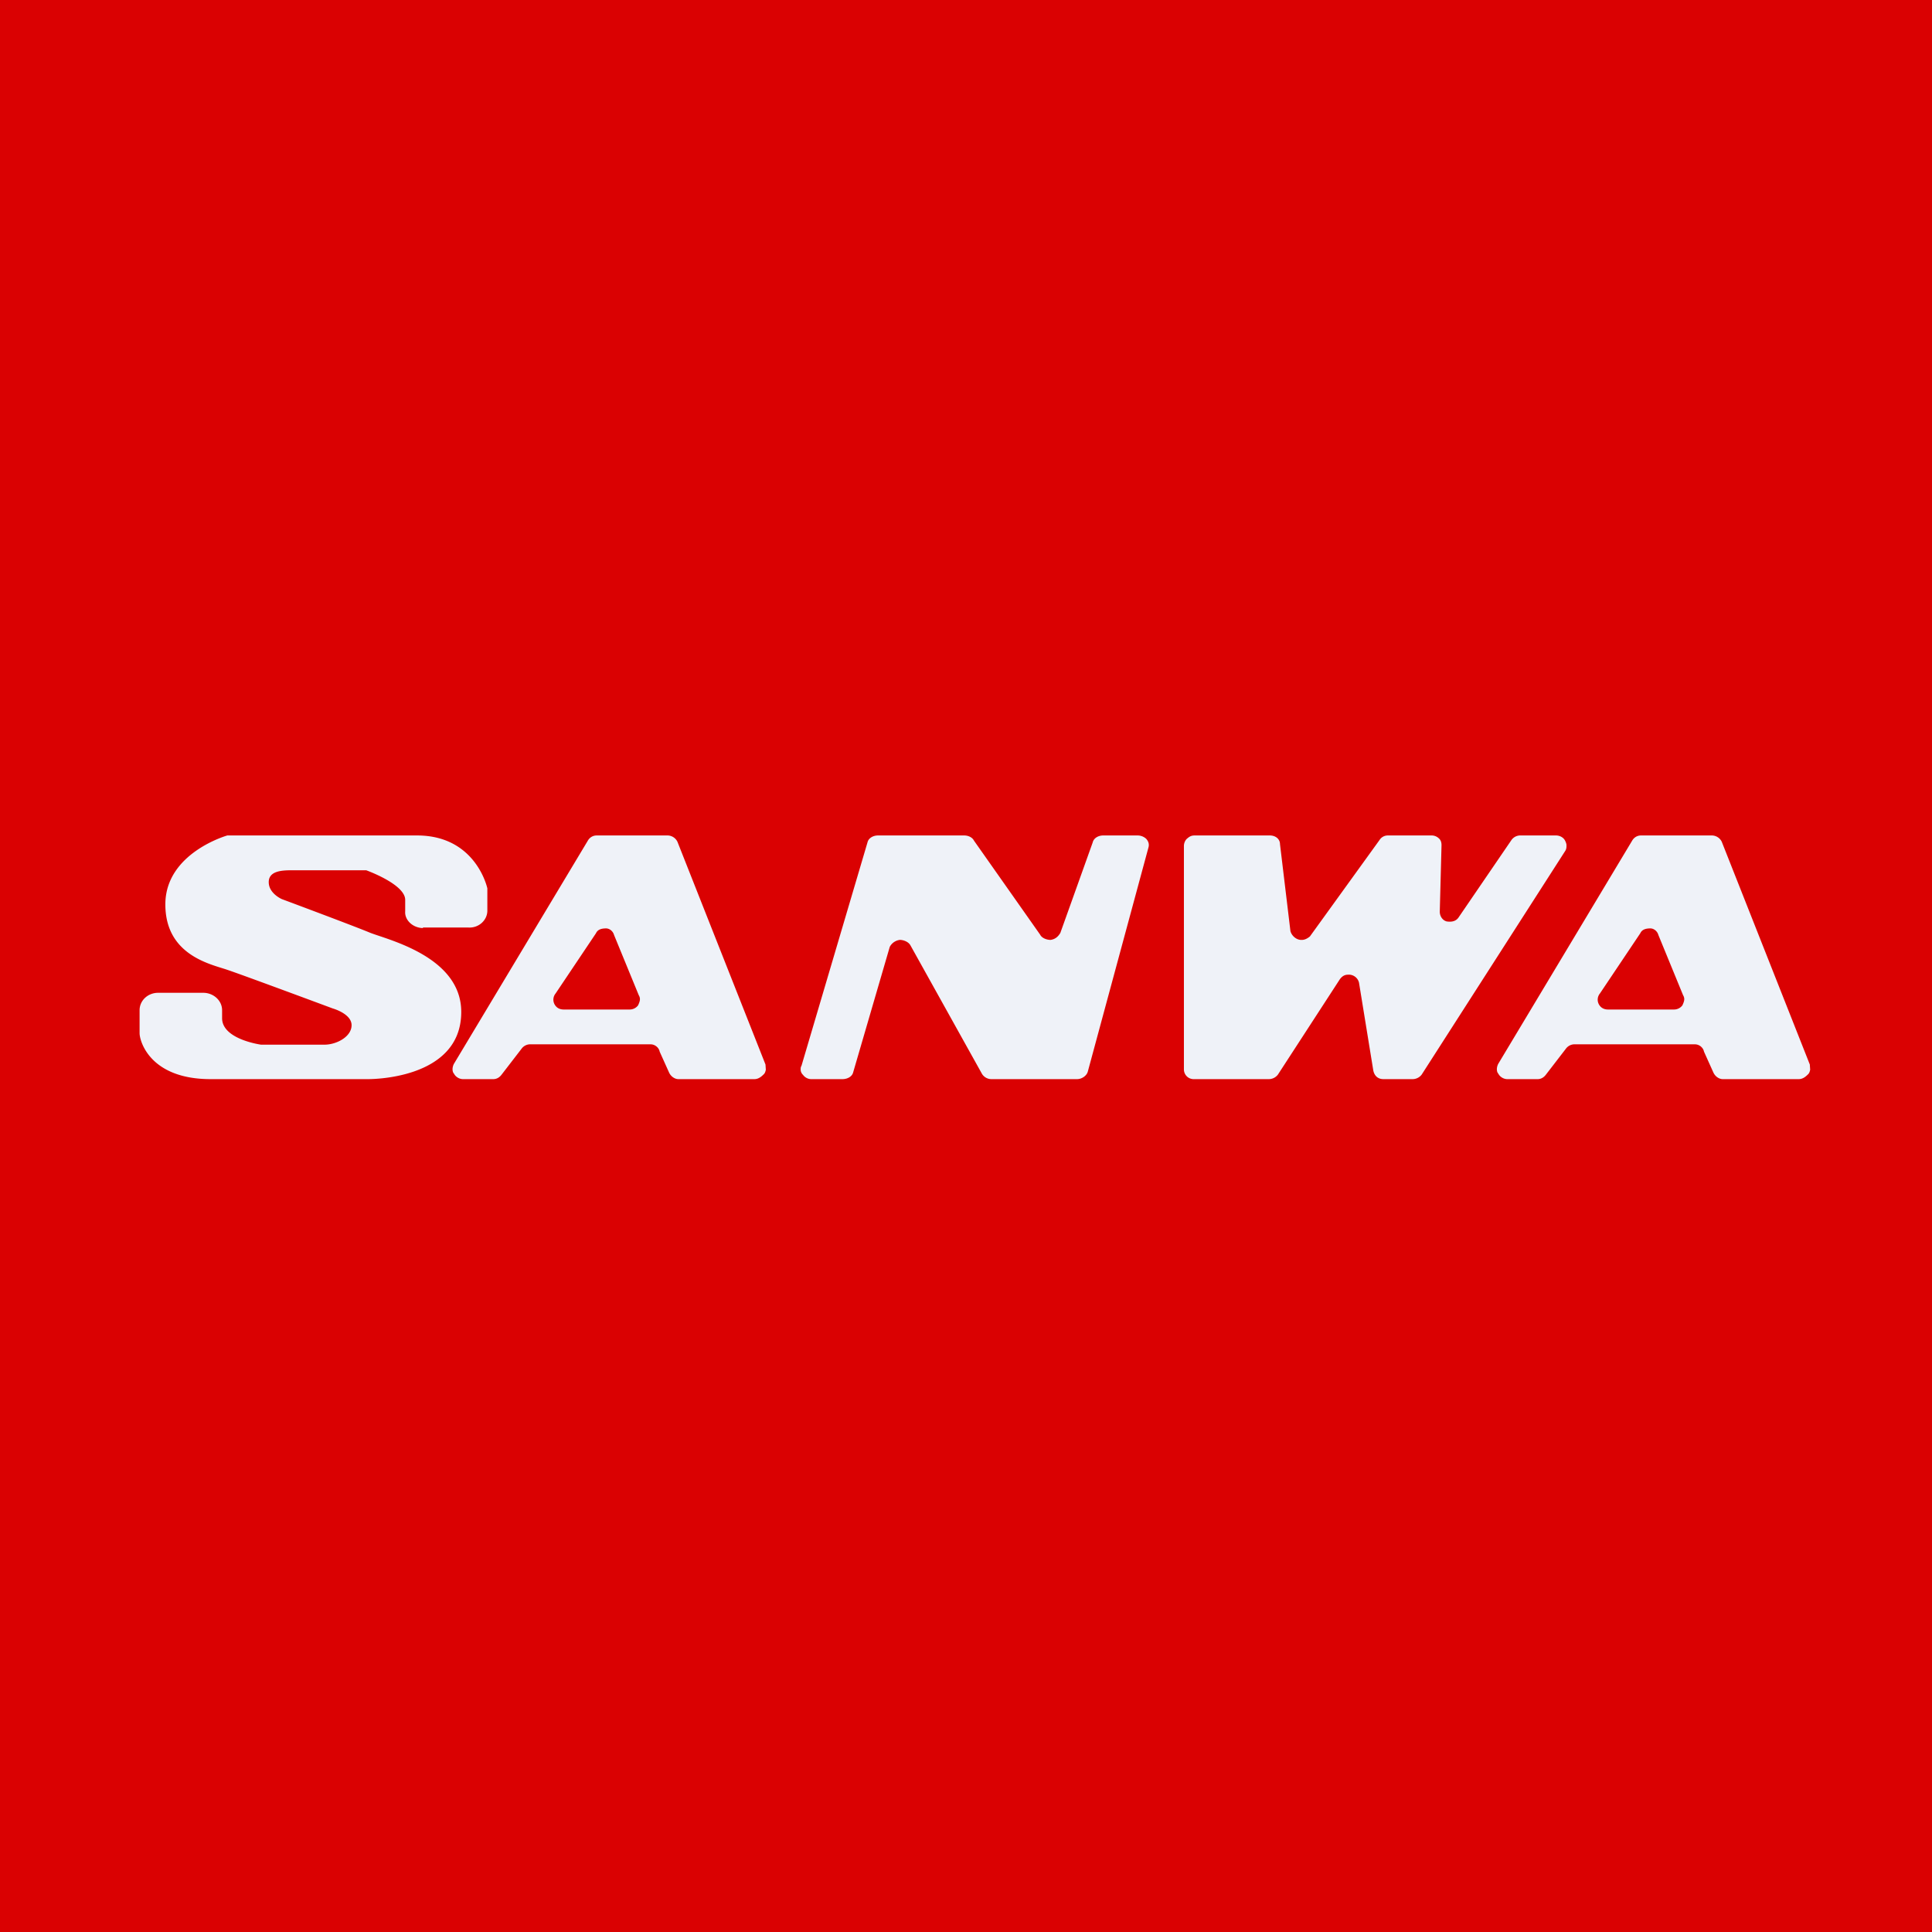
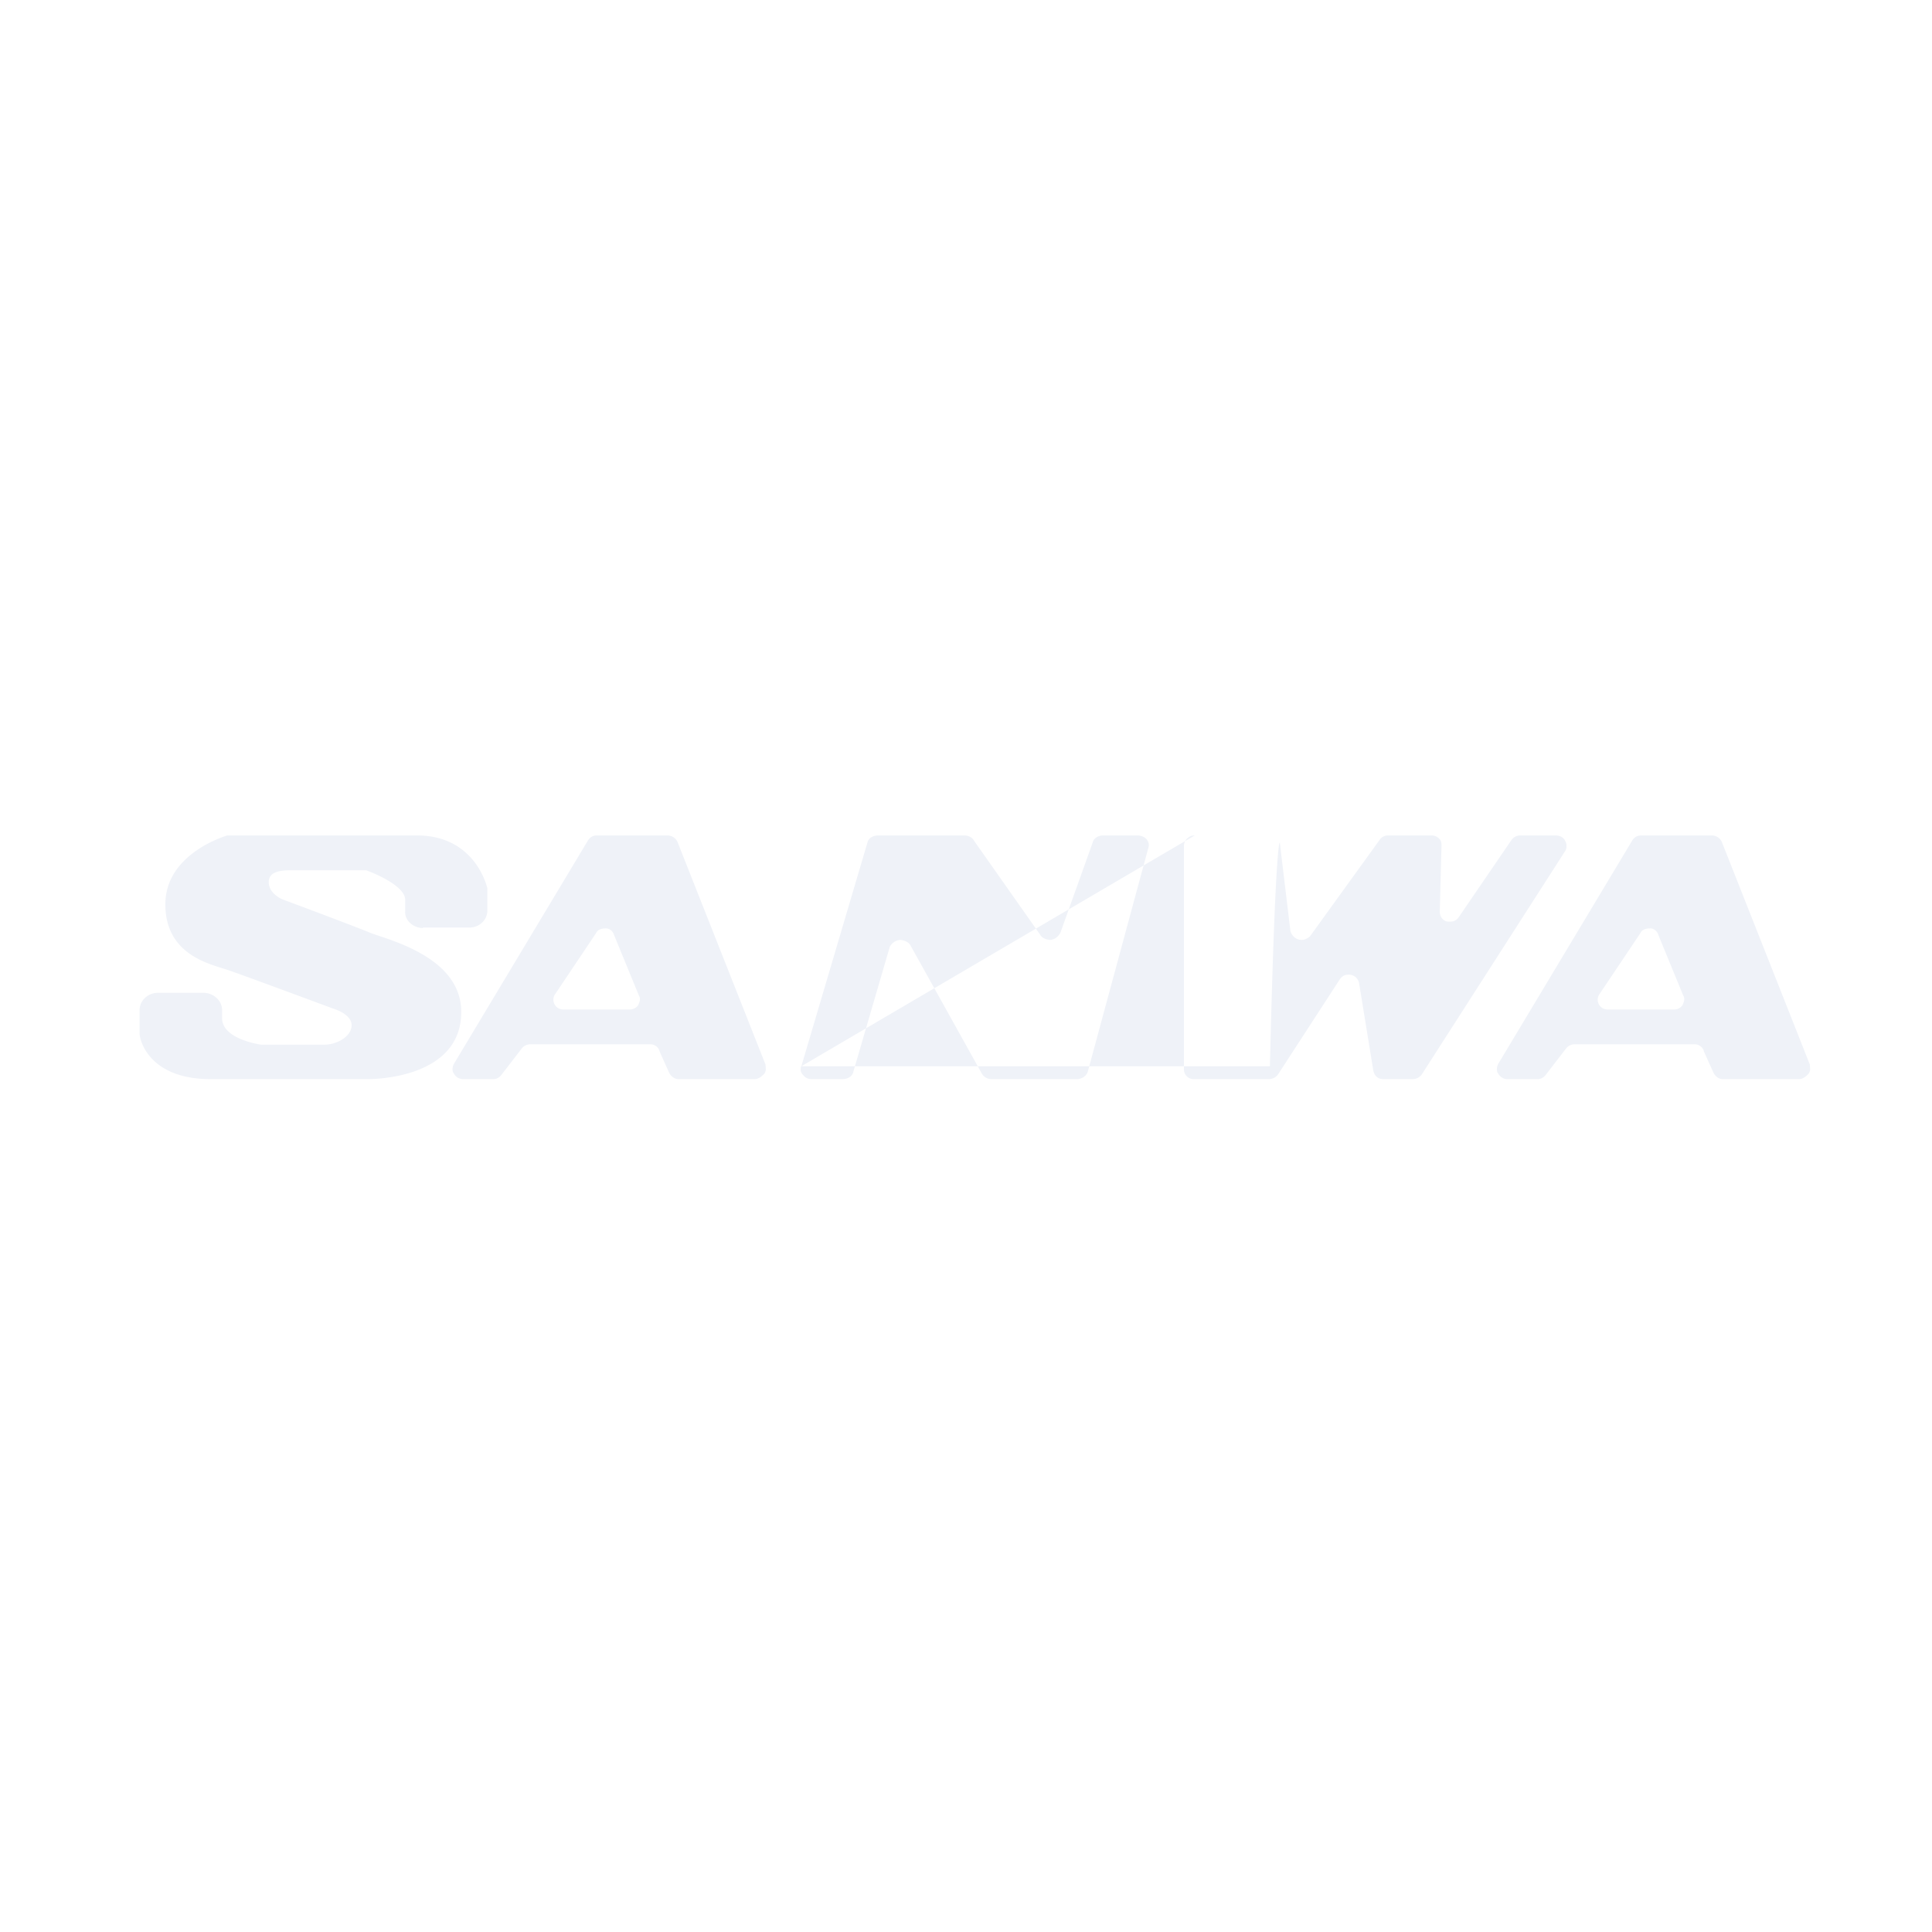
<svg xmlns="http://www.w3.org/2000/svg" viewBox="0 0 55.5 55.5">
-   <path d="M 0,0 H 55.5 V 55.5 H 0 Z" fill="rgb(218, 1, 2)" />
-   <path d="M 12.14,26.645 H 13.46 C 13.76,26.66 14,26.43 14,26.16 V 25.52 S 13.68,24 11.98,24 H 6.53 S 4.75,24.5 4.75,25.98 C 4.75,27.45 6.07,27.7 6.53,27.86 C 6.98,28.01 9.56,28.97 9.56,28.97 S 10.1,29.12 10.1,29.45 C 10.1,29.78 9.67,30.01 9.32,30.01 H 7.5 S 6.38,29.86 6.38,29.25 V 29.02 C 6.38,28.74 6.13,28.52 5.84,28.52 H 4.54 C 4.25,28.52 4.01,28.74 4.01,29.02 V 29.68 C 4.01,29.91 4.31,31 6.05,31 H 10.55 S 13.25,31.05 13.25,29.07 C 13.25,27.47 11.11,26.99 10.62,26.79 C 10.14,26.59 8.1,25.83 8.1,25.83 S 7.72,25.67 7.72,25.34 C 7.72,25.01 8.12,25 8.39,25 H 10.52 S 11.64,25.4 11.64,25.85 V 26.18 C 11.62,26.43 11.86,26.66 12.16,26.66 Z M 21.99,30.58 L 19.46,24.18 A 0.32,0.32 0 0,0 19.16,24 H 17.14 C 17.04,24 16.94,24.05 16.88,24.16 L 13.04,30.56 A 0.35,0.35 0 0,0 13,30.71 C 13,30.76 13.01,30.81 13.04,30.84 C 13.09,30.94 13.2,31 13.3,31 H 14.17 C 14.27,31 14.35,30.95 14.41,30.87 L 14.98,30.13 A 0.31,0.31 0 0,1 15.21,30 H 18.69 C 18.82,30 18.93,30.1 18.95,30.21 L 19.22,30.81 C 19.27,30.92 19.38,31 19.49,31 H 21.67 C 21.77,31 21.85,30.95 21.93,30.87 C 21.98,30.83 21.99,30.77 22,30.73 L 21.99,30.58 Z M 15.96,28.54 L 17.12,26.81 C 17.17,26.7 17.28,26.67 17.41,26.67 C 17.51,26.67 17.61,26.75 17.64,26.86 L 18.35,28.59 C 18.41,28.69 18.38,28.77 18.33,28.88 A 0.3,0.3 0 0,1 18.09,29 H 16.19 C 16.09,29 15.99,28.96 15.93,28.85 A 0.28,0.28 0 0,1 15.96,28.54 Z M 51.99,30.58 L 49.46,24.18 A 0.32,0.32 0 0,0 49.16,24 H 47.14 C 47.04,24 46.94,24.05 46.88,24.16 L 43.04,30.56 A 0.35,0.35 0 0,0 43,30.71 C 43,30.76 43.01,30.81 43.04,30.84 C 43.09,30.94 43.2,31 43.3,31 H 44.17 C 44.27,31 44.35,30.95 44.41,30.87 L 44.98,30.13 A 0.31,0.31 0 0,1 45.21,30 H 48.69 C 48.82,30 48.93,30.1 48.95,30.21 L 49.22,30.81 C 49.27,30.92 49.38,31 49.49,31 H 51.67 C 51.77,31 51.85,30.95 51.93,30.87 C 51.98,30.83 51.99,30.77 52,30.73 L 51.99,30.58 Z M 45.96,28.54 L 47.12,26.81 C 47.17,26.7 47.28,26.67 47.41,26.67 C 47.51,26.67 47.61,26.75 47.64,26.86 L 48.35,28.59 C 48.41,28.69 48.38,28.77 48.33,28.88 A 0.3,0.3 0 0,1 48.09,29 H 46.19 C 46.09,29 45.99,28.96 45.93,28.85 A 0.28,0.28 0 0,1 45.96,28.54 Z M 23.02,30.63 L 24.92,24.2 C 24.95,24.07 25.09,24 25.22,24 H 27.7 C 27.81,24 27.93,24.05 27.98,24.15 L 29.88,26.85 C 29.93,26.95 30.07,27 30.18,27 C 30.32,26.98 30.4,26.9 30.46,26.8 L 31.39,24.2 C 31.42,24.07 31.56,24 31.69,24 H 32.68 C 32.79,24 32.88,24.05 32.93,24.1 C 32.99,24.17 33.02,24.25 32.99,24.35 L 31.25,30.78 C 31.22,30.9 31.08,31 30.94,31 H 28.49 A 0.32,0.32 0 0,1 28.21,30.85 L 26.15,27.15 C 26.09,27.05 25.95,27 25.85,27 A 0.38,0.38 0 0,0 25.56,27.2 L 24.51,30.8 C 24.48,30.93 24.34,31 24.2,31 H 23.33 A 0.3,0.3 0 0,1 23.07,30.88 C 23.02,30.83 23,30.78 23,30.72 C 23,30.69 23,30.66 23.02,30.62 Z M 34.31,24 H 36.48 C 36.64,24 36.77,24.1 36.77,24.25 L 37.07,26.75 C 37.11,26.89 37.25,27.01 37.4,27 C 37.49,27 37.57,26.95 37.63,26.9 L 39.63,24.13 A 0.28,0.28 0 0,1 39.87,24 H 41.12 A 0.3,0.3 0 0,1 41.33,24.08 C 41.39,24.13 41.41,24.2 41.41,24.28 L 41.36,26.19 C 41.36,26.32 41.44,26.44 41.56,26.47 C 41.7,26.49 41.83,26.47 41.91,26.34 L 43.42,24.13 A 0.31,0.31 0 0,1 43.66,24 H 44.7 C 44.8,24 44.91,24.05 44.96,24.15 C 44.98,24.19 45,24.24 45,24.28 C 45,24.34 45,24.39 44.96,24.45 L 40.84,30.87 A 0.33,0.33 0 0,1 40.58,31 H 39.74 C 39.58,31 39.48,30.9 39.45,30.75 L 39.04,28.23 A 0.3,0.3 0 0,0 38.72,28 C 38.62,28 38.55,28.05 38.49,28.13 L 36.71,30.87 A 0.33,0.33 0 0,1 36.45,31 H 34.3 A 0.28,0.28 0 0,1 34.01,30.72 V 24.3 C 34.01,24.23 34.04,24.15 34.09,24.1 C 34.17,24.03 34.22,24 34.32,24 Z" fill="rgb(239, 242, 248)" />
+   <path d="M 12.14,26.645 H 13.46 C 13.76,26.66 14,26.43 14,26.16 V 25.52 S 13.68,24 11.98,24 H 6.53 S 4.75,24.5 4.75,25.98 C 4.75,27.45 6.07,27.7 6.53,27.86 C 6.98,28.01 9.56,28.97 9.56,28.97 S 10.1,29.12 10.1,29.45 C 10.1,29.78 9.67,30.01 9.32,30.01 H 7.5 S 6.38,29.86 6.38,29.25 V 29.02 C 6.38,28.74 6.13,28.52 5.84,28.52 H 4.54 C 4.25,28.52 4.01,28.74 4.01,29.02 V 29.68 C 4.01,29.91 4.31,31 6.05,31 H 10.55 S 13.25,31.05 13.25,29.07 C 13.25,27.47 11.11,26.99 10.62,26.79 C 10.14,26.59 8.1,25.83 8.1,25.83 S 7.72,25.67 7.72,25.34 C 7.72,25.01 8.12,25 8.39,25 H 10.52 S 11.64,25.4 11.64,25.85 V 26.18 C 11.62,26.43 11.86,26.66 12.16,26.66 Z M 21.99,30.58 L 19.46,24.18 A 0.32,0.32 0 0,0 19.16,24 H 17.14 C 17.04,24 16.94,24.05 16.88,24.16 L 13.04,30.56 A 0.35,0.35 0 0,0 13,30.71 C 13,30.76 13.01,30.81 13.04,30.84 C 13.09,30.94 13.2,31 13.3,31 H 14.17 C 14.27,31 14.35,30.95 14.41,30.87 L 14.98,30.13 A 0.31,0.31 0 0,1 15.21,30 H 18.69 C 18.82,30 18.93,30.1 18.95,30.21 L 19.22,30.81 C 19.27,30.92 19.38,31 19.49,31 H 21.67 C 21.77,31 21.85,30.95 21.93,30.87 C 21.98,30.83 21.99,30.77 22,30.73 L 21.99,30.58 Z M 15.96,28.54 L 17.12,26.81 C 17.17,26.7 17.28,26.67 17.41,26.67 C 17.51,26.67 17.61,26.75 17.64,26.86 L 18.35,28.59 C 18.41,28.69 18.38,28.77 18.33,28.88 A 0.3,0.3 0 0,1 18.09,29 H 16.19 C 16.09,29 15.99,28.96 15.93,28.85 A 0.28,0.28 0 0,1 15.96,28.54 Z M 51.99,30.58 L 49.46,24.18 A 0.32,0.32 0 0,0 49.16,24 H 47.14 C 47.04,24 46.94,24.05 46.88,24.16 L 43.04,30.56 A 0.35,0.35 0 0,0 43,30.71 C 43,30.76 43.01,30.81 43.04,30.84 C 43.09,30.94 43.2,31 43.3,31 H 44.17 C 44.27,31 44.35,30.95 44.41,30.87 L 44.98,30.13 A 0.31,0.31 0 0,1 45.21,30 H 48.69 C 48.82,30 48.93,30.1 48.95,30.21 L 49.22,30.81 C 49.27,30.92 49.38,31 49.49,31 H 51.67 C 51.77,31 51.85,30.95 51.93,30.87 C 51.98,30.83 51.99,30.77 52,30.73 L 51.99,30.58 Z M 45.96,28.54 L 47.12,26.81 C 47.17,26.7 47.28,26.67 47.41,26.67 C 47.51,26.67 47.61,26.75 47.64,26.86 L 48.35,28.59 C 48.41,28.69 48.38,28.77 48.33,28.88 A 0.3,0.3 0 0,1 48.09,29 H 46.19 C 46.09,29 45.99,28.96 45.93,28.85 A 0.28,0.28 0 0,1 45.96,28.54 Z M 23.02,30.63 L 24.92,24.2 C 24.95,24.07 25.09,24 25.22,24 H 27.7 C 27.81,24 27.93,24.05 27.98,24.15 L 29.88,26.85 C 29.93,26.95 30.07,27 30.18,27 C 30.32,26.98 30.4,26.9 30.46,26.8 L 31.39,24.2 C 31.42,24.07 31.56,24 31.69,24 H 32.68 C 32.79,24 32.88,24.05 32.93,24.1 C 32.99,24.17 33.02,24.25 32.99,24.35 L 31.25,30.78 C 31.22,30.9 31.08,31 30.94,31 H 28.49 A 0.32,0.32 0 0,1 28.21,30.85 L 26.15,27.15 C 26.09,27.05 25.95,27 25.85,27 A 0.38,0.38 0 0,0 25.56,27.2 L 24.51,30.8 C 24.48,30.93 24.34,31 24.2,31 H 23.33 A 0.3,0.3 0 0,1 23.07,30.88 C 23.02,30.83 23,30.78 23,30.72 C 23,30.69 23,30.66 23.02,30.62 Z H 36.48 C 36.64,24 36.77,24.1 36.77,24.25 L 37.07,26.75 C 37.11,26.89 37.25,27.01 37.4,27 C 37.49,27 37.57,26.95 37.63,26.9 L 39.63,24.13 A 0.28,0.28 0 0,1 39.87,24 H 41.12 A 0.3,0.3 0 0,1 41.33,24.08 C 41.39,24.13 41.41,24.2 41.41,24.28 L 41.36,26.19 C 41.36,26.32 41.44,26.44 41.56,26.47 C 41.7,26.49 41.83,26.47 41.91,26.34 L 43.42,24.13 A 0.31,0.31 0 0,1 43.66,24 H 44.7 C 44.8,24 44.91,24.05 44.96,24.15 C 44.98,24.19 45,24.24 45,24.28 C 45,24.34 45,24.39 44.96,24.45 L 40.84,30.87 A 0.33,0.33 0 0,1 40.58,31 H 39.74 C 39.58,31 39.48,30.9 39.45,30.75 L 39.04,28.23 A 0.3,0.3 0 0,0 38.72,28 C 38.62,28 38.55,28.05 38.49,28.13 L 36.71,30.87 A 0.33,0.33 0 0,1 36.45,31 H 34.3 A 0.28,0.28 0 0,1 34.01,30.72 V 24.3 C 34.01,24.23 34.04,24.15 34.09,24.1 C 34.17,24.03 34.22,24 34.32,24 Z" fill="rgb(239, 242, 248)" />
</svg>